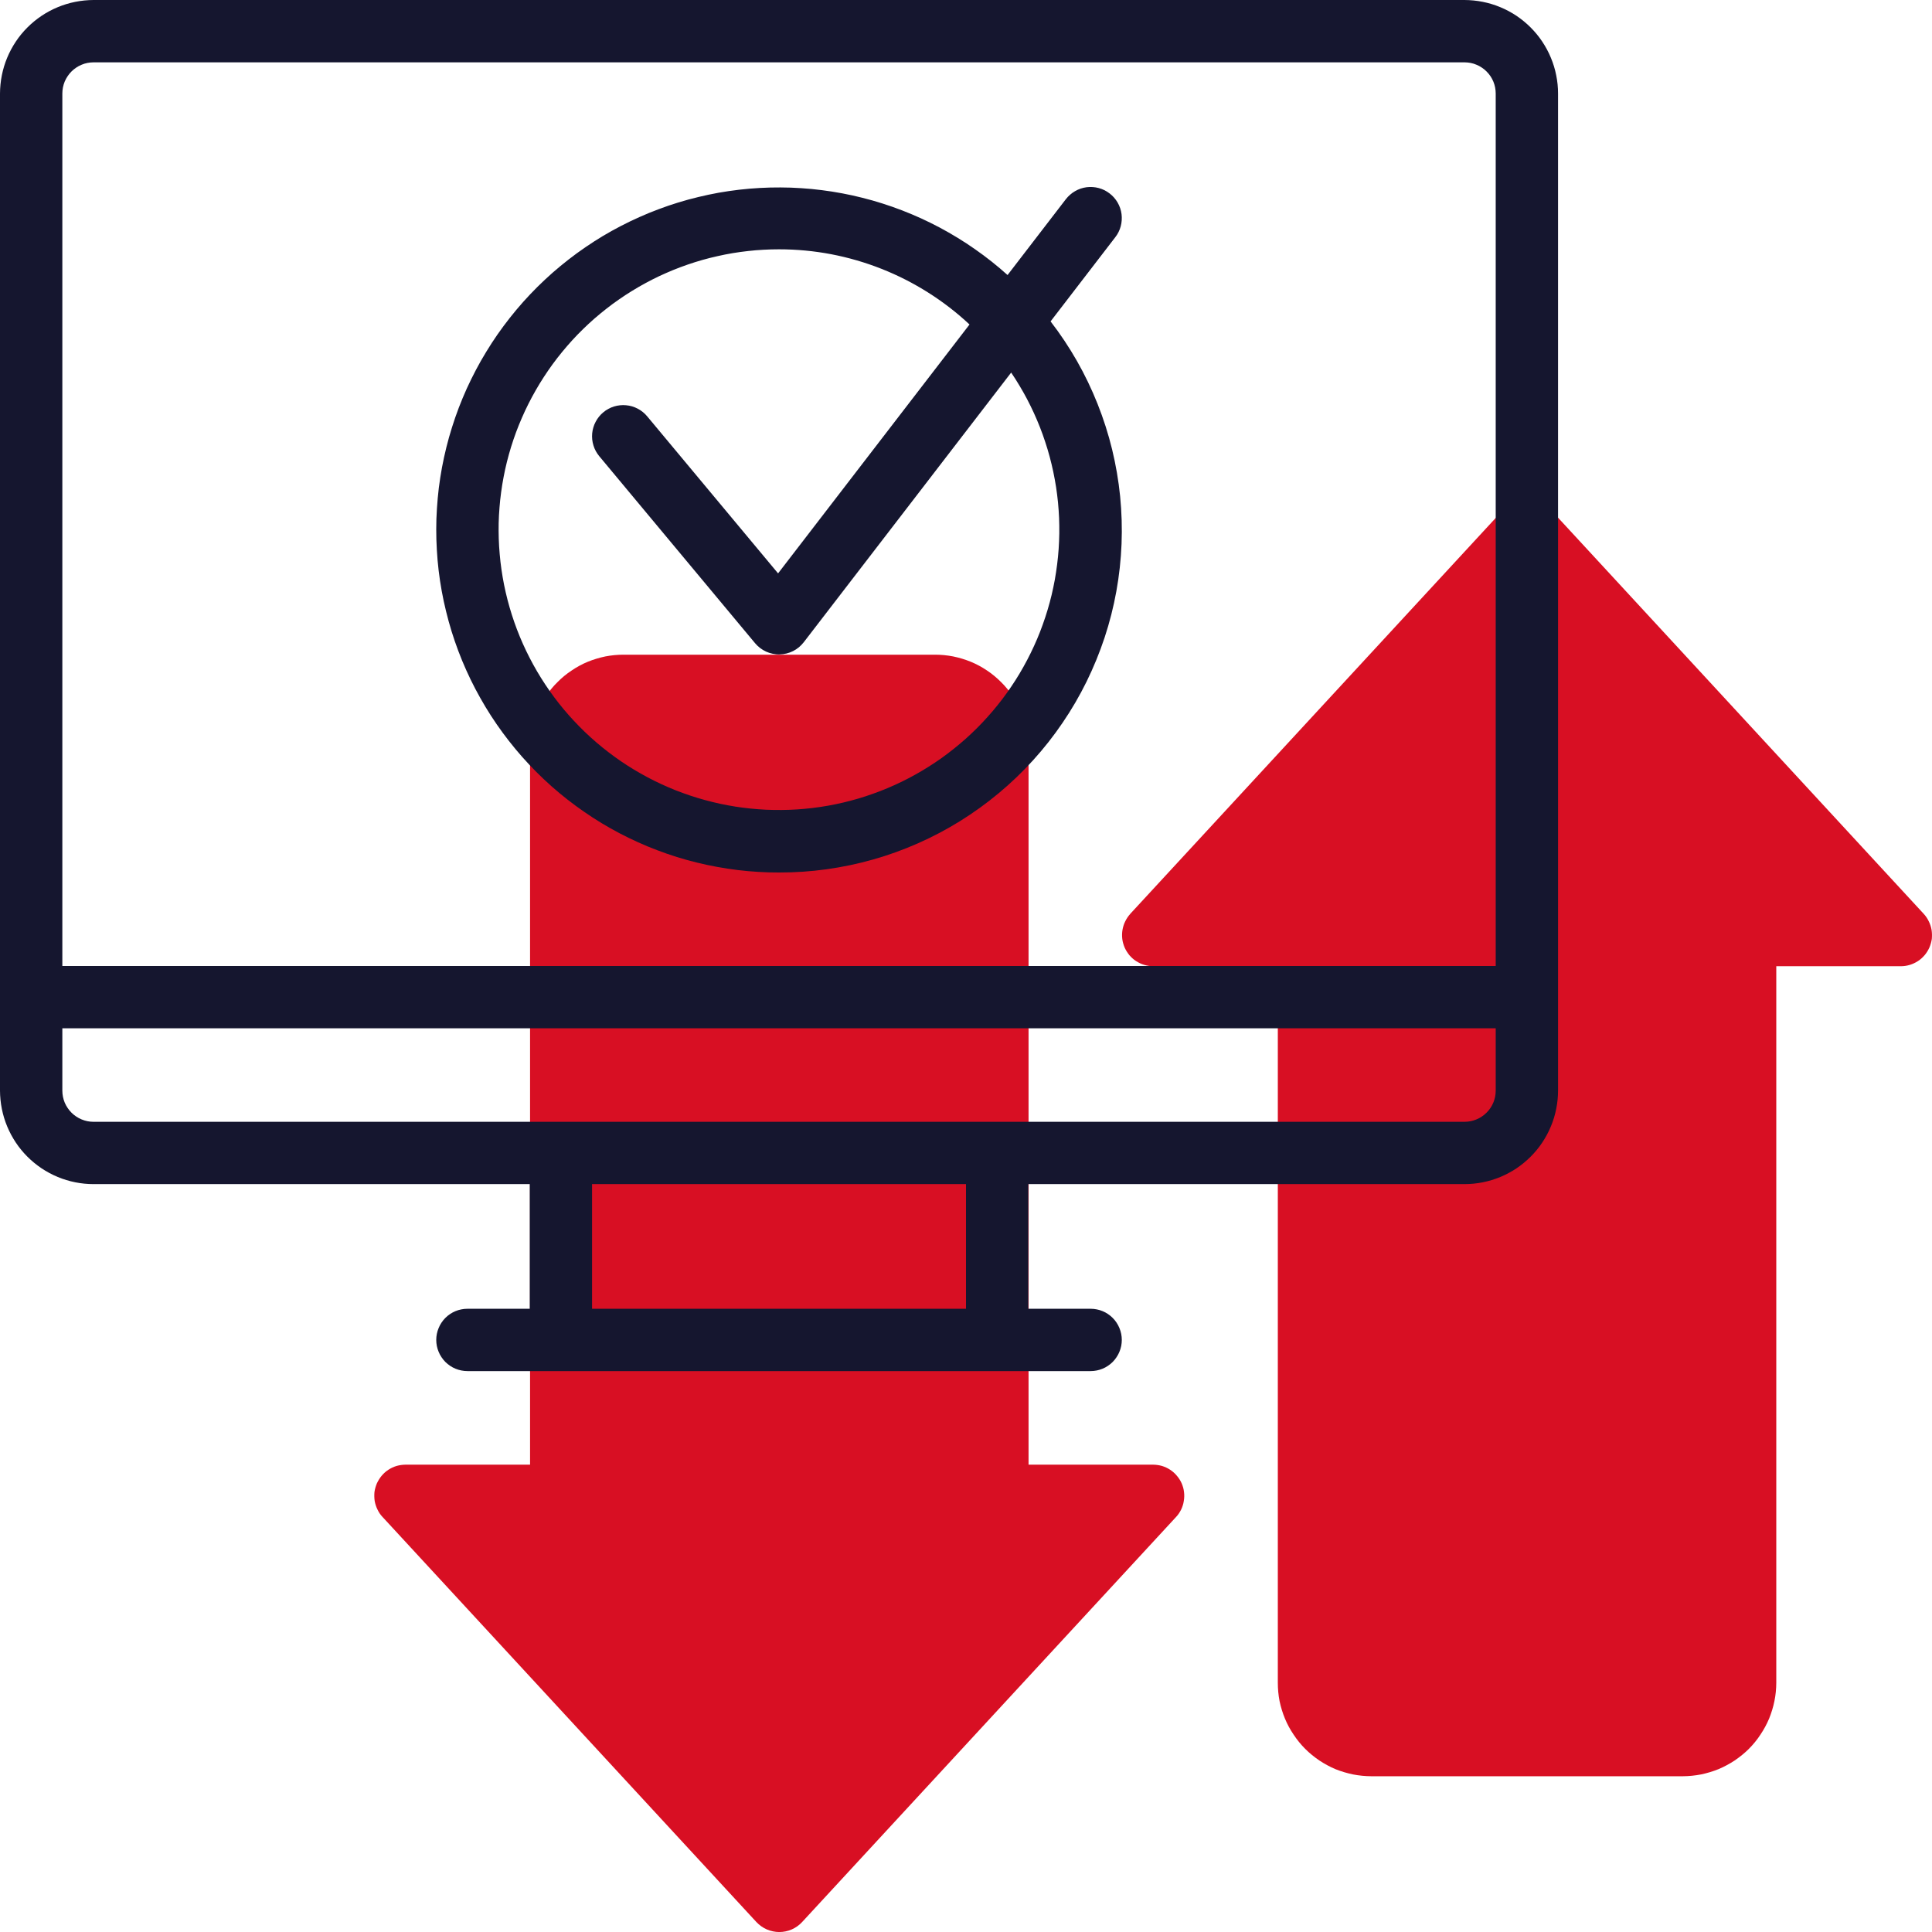
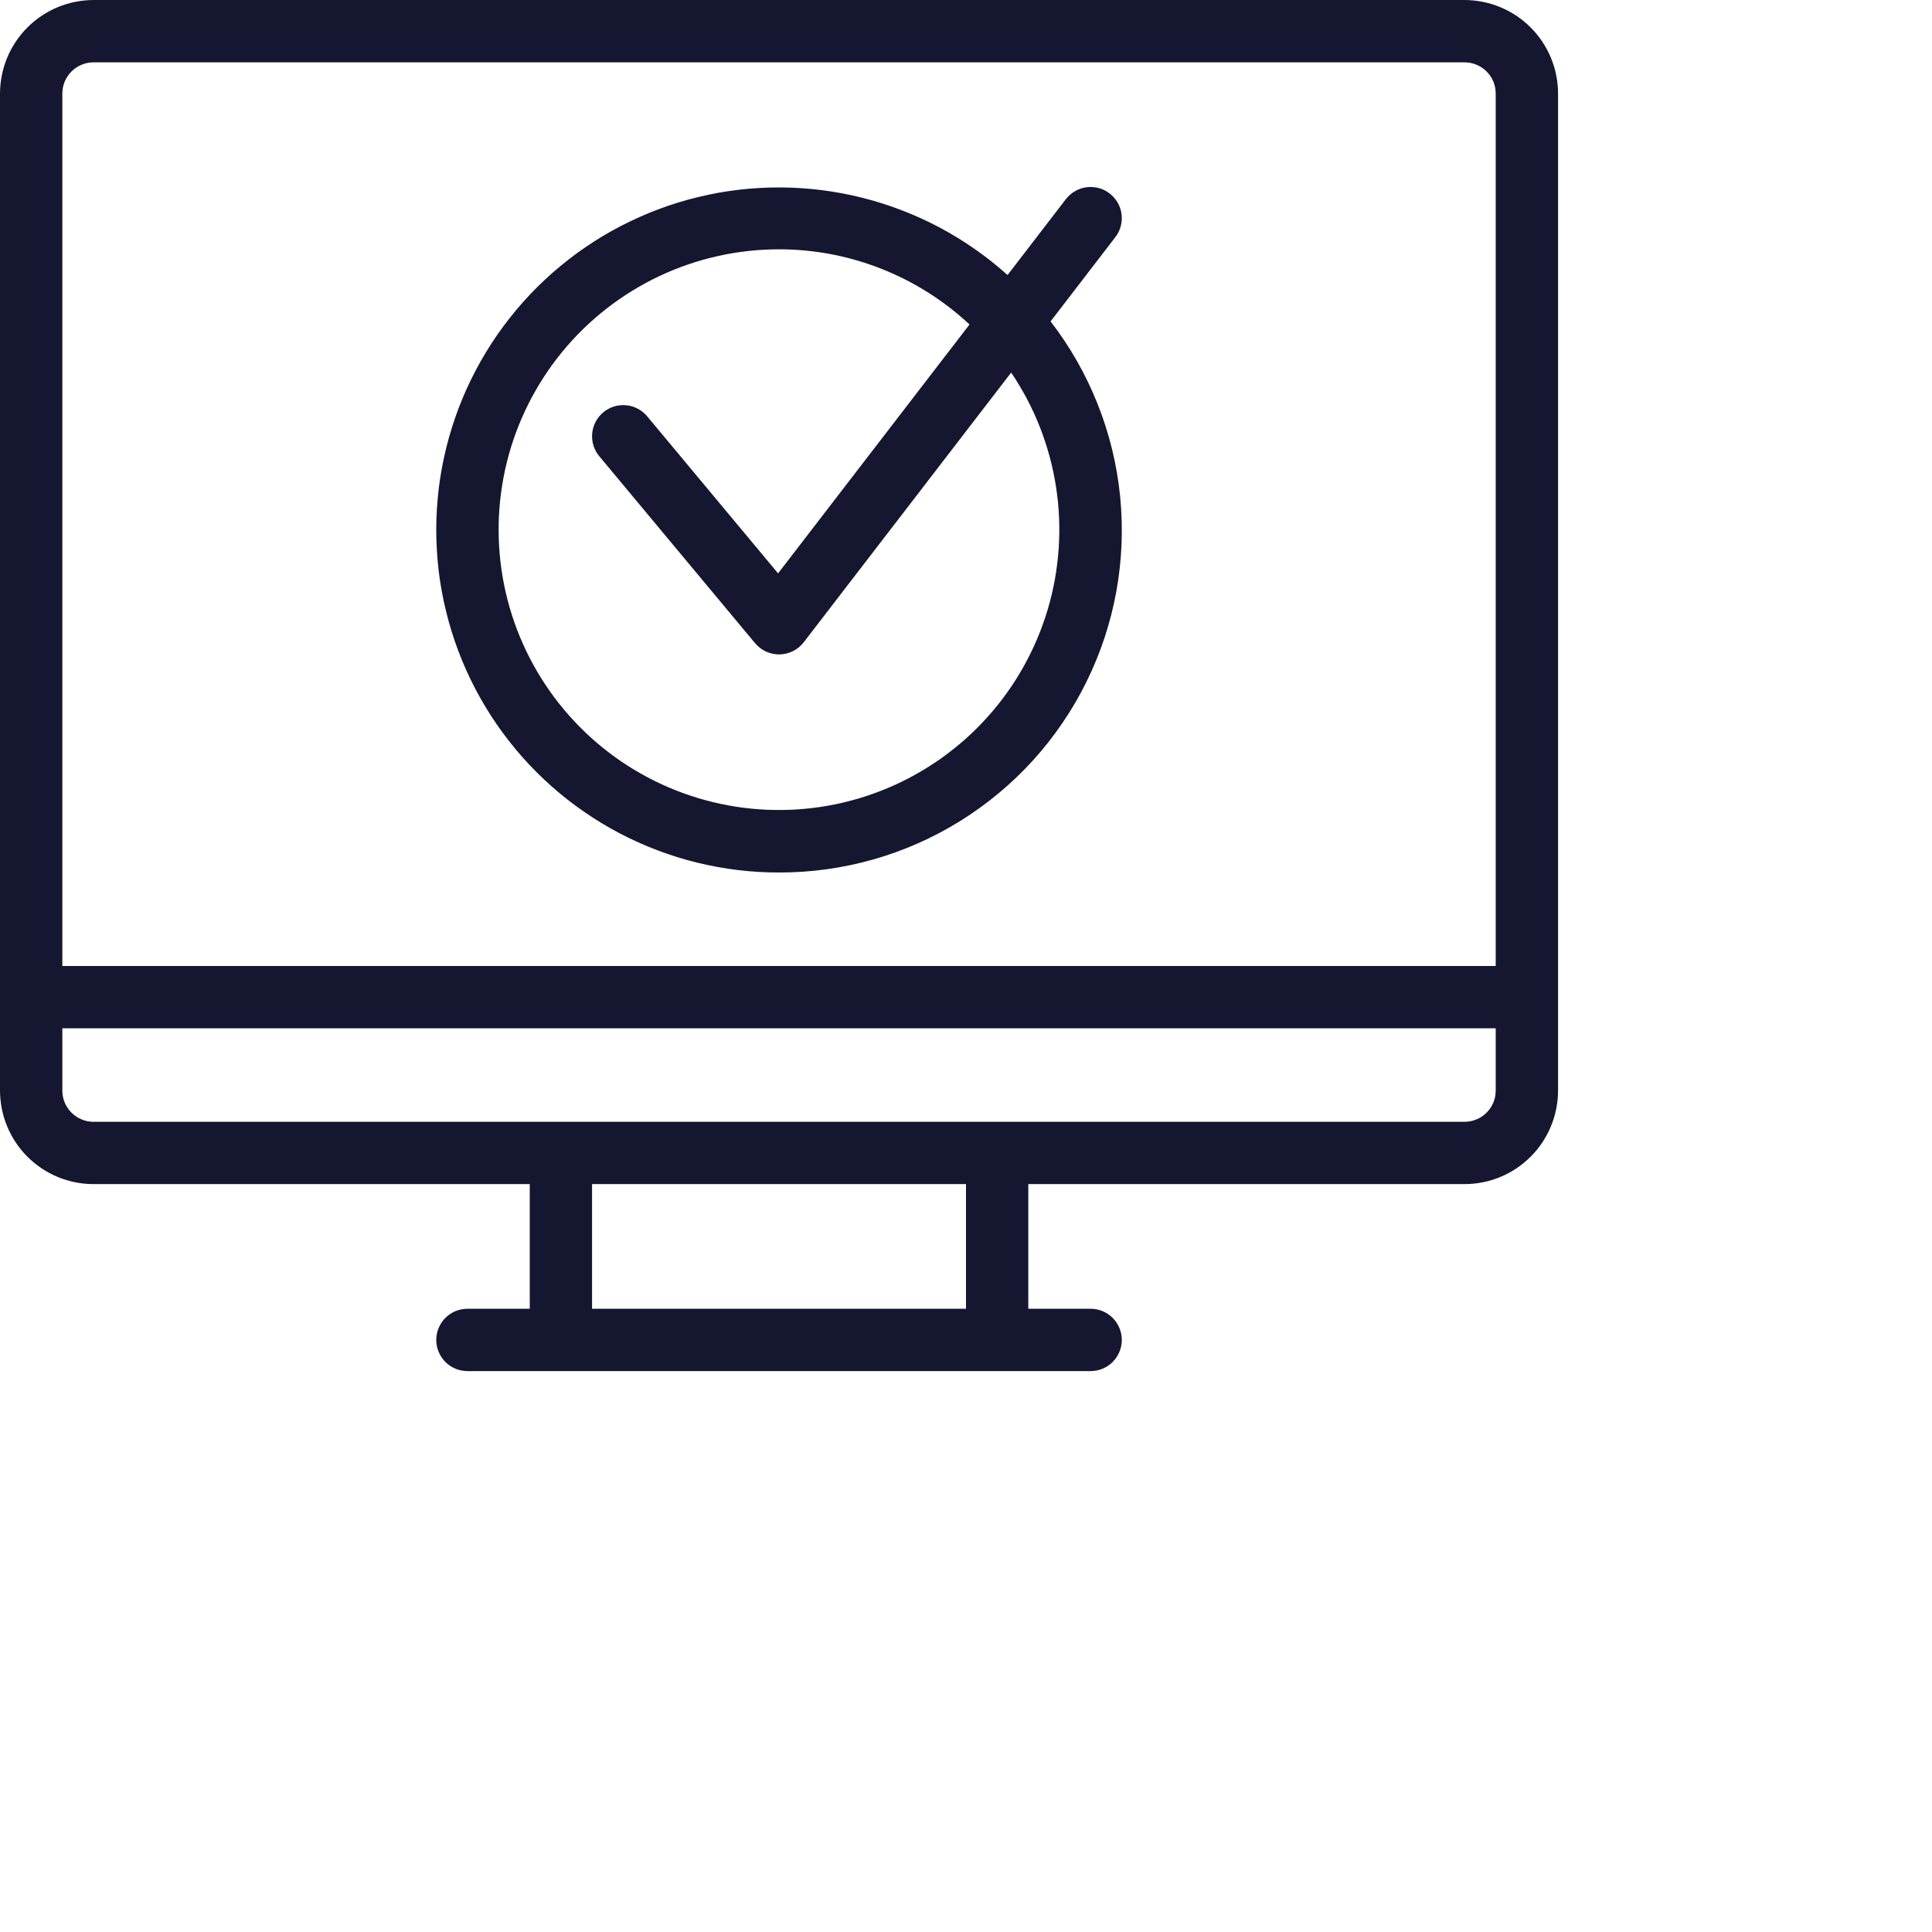
<svg xmlns="http://www.w3.org/2000/svg" fill="none" fill-rule="evenodd" stroke="black" stroke-width="0.501" stroke-linejoin="bevel" stroke-miterlimit="10" font-family="Times New Roman" font-size="16" style="font-variant-ligatures:none" overflow="visible" width="45pt" height="45.001pt" viewBox="-610.494 -514.48 45 45.001">
  <defs> </defs>
  <g id="Page background" transform="scale(1 -1)" />
  <g id="objects" transform="scale(1 -1)" />
  <g id="Layer 1" transform="scale(1 -1)">
    <g id="Group" fill-rule="nonzero" stroke-linejoin="miter" stroke="none">
-       <path d="M -584.169,493.194 L -575.461,502.627 C -575.427,502.662 -575.389,502.693 -575.346,502.72 C -575.305,502.751 -575.262,502.773 -575.216,502.791 C -575.172,502.81 -575.124,502.826 -575.074,502.835 C -575.027,502.845 -574.977,502.851 -574.927,502.851 C -574.879,502.851 -574.828,502.845 -574.78,502.835 C -574.732,502.826 -574.684,502.81 -574.64,502.791 C -574.593,502.773 -574.549,502.751 -574.508,502.72 C -574.467,502.693 -574.427,502.662 -574.393,502.627 L -565.686,493.194 C -565.638,493.142 -565.599,493.084 -565.569,493.02 C -565.537,492.957 -565.516,492.891 -565.504,492.822 C -565.493,492.752 -565.492,492.682 -565.498,492.611 C -565.508,492.543 -565.527,492.475 -565.554,492.412 C -565.583,492.346 -565.62,492.287 -565.665,492.233 C -565.712,492.179 -565.763,492.132 -565.822,492.094 C -565.881,492.056 -565.943,492.027 -566.011,492.006 C -566.08,491.985 -566.148,491.975 -566.22,491.975 L -569.121,491.975 L -569.121,475.285 C -569.122,475.142 -569.135,475 -569.164,474.86 C -569.192,474.72 -569.234,474.585 -569.287,474.453 C -569.343,474.319 -569.41,474.196 -569.49,474.077 C -569.568,473.957 -569.658,473.848 -569.759,473.746 C -569.86,473.645 -569.972,473.556 -570.09,473.475 C -570.209,473.397 -570.334,473.329 -570.467,473.273 C -570.599,473.22 -570.732,473.18 -570.874,473.15 C -571.015,473.123 -571.156,473.109 -571.298,473.108 L -578.555,473.108 C -578.697,473.109 -578.839,473.123 -578.979,473.15 C -579.121,473.18 -579.257,473.22 -579.389,473.273 C -579.521,473.329 -579.645,473.397 -579.764,473.475 C -579.882,473.556 -579.993,473.645 -580.094,473.746 C -580.195,473.848 -580.284,473.957 -580.363,474.077 C -580.444,474.196 -580.511,474.319 -580.566,474.453 C -580.621,474.585 -580.661,474.72 -580.691,474.86 C -580.718,475 -580.731,475.142 -580.731,475.285 L -580.731,491.975 L -583.634,491.975 C -583.704,491.975 -583.774,491.985 -583.841,492.006 C -583.91,492.026 -583.972,492.056 -584.032,492.094 C -584.091,492.131 -584.142,492.179 -584.188,492.231 C -584.232,492.287 -584.271,492.345 -584.299,492.41 C -584.326,492.475 -584.346,492.542 -584.354,492.611 C -584.362,492.682 -584.361,492.752 -584.349,492.822 C -584.337,492.89 -584.317,492.957 -584.285,493.02 C -584.254,493.084 -584.215,493.142 -584.168,493.194 L -584.169,493.194 Z M -601.049,480.365 L -598.148,480.365 L -598.148,497.055 C -598.148,497.197 -598.135,497.34 -598.107,497.479 C -598.078,497.62 -598.036,497.755 -597.983,497.887 C -597.926,498.019 -597.86,498.145 -597.781,498.263 C -597.7,498.382 -597.611,498.493 -597.509,498.592 C -597.408,498.694 -597.298,498.785 -597.179,498.863 C -597.061,498.943 -596.937,499.011 -596.804,499.066 C -596.671,499.12 -596.536,499.16 -596.396,499.19 C -596.256,499.217 -596.114,499.231 -595.97,499.231 L -588.714,499.231 C -588.572,499.231 -588.431,499.217 -588.291,499.19 C -588.149,499.16 -588.014,499.12 -587.882,499.066 C -587.749,499.011 -587.623,498.943 -587.505,498.863 C -587.387,498.785 -587.278,498.694 -587.176,498.592 C -587.075,498.493 -586.985,498.382 -586.905,498.263 C -586.825,498.145 -586.758,498.019 -586.704,497.887 C -586.649,497.755 -586.607,497.62 -586.579,497.479 C -586.552,497.34 -586.537,497.197 -586.537,497.055 L -586.537,480.365 L -583.634,480.365 C -583.565,480.364 -583.495,480.354 -583.428,480.335 C -583.36,480.314 -583.298,480.285 -583.238,480.246 C -583.179,480.207 -583.128,480.162 -583.082,480.106 C -583.037,480.054 -582.998,479.992 -582.97,479.929 C -582.943,479.863 -582.923,479.798 -582.916,479.728 C -582.907,479.659 -582.909,479.589 -582.921,479.519 C -582.931,479.449 -582.953,479.382 -582.983,479.319 C -583.015,479.256 -583.053,479.197 -583.101,479.147 L -591.81,469.713 C -591.844,469.677 -591.88,469.643 -591.922,469.614 C -591.963,469.584 -592.006,469.561 -592.052,469.54 C -592.097,469.52 -592.143,469.505 -592.193,469.495 C -592.243,469.485 -592.293,469.479 -592.343,469.479 C -592.392,469.479 -592.443,469.485 -592.491,469.495 C -592.54,469.505 -592.588,469.52 -592.633,469.54 C -592.68,469.561 -592.723,469.584 -592.764,469.614 C -592.804,469.643 -592.843,469.677 -592.877,469.713 L -601.584,479.147 C -601.632,479.197 -601.672,479.256 -601.701,479.319 C -601.733,479.382 -601.754,479.449 -601.767,479.519 C -601.777,479.589 -601.778,479.659 -601.772,479.728 C -601.762,479.798 -601.743,479.863 -601.716,479.929 C -601.686,479.992 -601.649,480.054 -601.605,480.106 C -601.558,480.162 -601.508,480.207 -601.448,480.246 C -601.388,480.285 -601.327,480.314 -601.258,480.335 C -601.19,480.354 -601.121,480.364 -601.049,480.365 Z" fill="#d80f23" stroke-width="0.036" marker-start="none" marker-end="none" />
      <g id="Group_1" fill="#15162f" stroke-width="0.035">
        <path d="M -576.382,514.48 L -608.316,514.48 C -608.459,514.479 -608.601,514.465 -608.741,514.437 C -608.881,514.409 -609.017,514.368 -609.149,514.313 C -609.281,514.258 -609.407,514.191 -609.525,514.112 C -609.644,514.032 -609.754,513.942 -609.855,513.841 C -609.956,513.74 -610.047,513.63 -610.126,513.511 C -610.205,513.392 -610.272,513.267 -610.327,513.135 C -610.382,513.003 -610.423,512.867 -610.451,512.727 C -610.479,512.587 -610.493,512.445 -610.494,512.302 L -610.494,489.077 C -610.493,488.934 -610.479,488.792 -610.451,488.652 C -610.423,488.512 -610.382,488.376 -610.327,488.244 C -610.272,488.112 -610.205,487.987 -610.126,487.868 C -610.047,487.749 -609.956,487.639 -609.855,487.538 C -609.754,487.437 -609.644,487.347 -609.525,487.267 C -609.407,487.188 -609.281,487.121 -609.149,487.066 C -609.017,487.011 -608.881,486.97 -608.741,486.942 C -608.601,486.914 -608.459,486.9 -608.316,486.9 L -598.155,486.9 L -598.155,483.996 L -599.607,483.996 C -599.654,483.996 -599.702,483.992 -599.748,483.982 C -599.795,483.973 -599.84,483.96 -599.885,483.941 C -599.929,483.923 -599.97,483.901 -600.01,483.874 C -600.05,483.848 -600.086,483.818 -600.12,483.784 C -600.154,483.75 -600.184,483.714 -600.21,483.674 C -600.237,483.634 -600.259,483.592 -600.277,483.548 C -600.296,483.504 -600.309,483.459 -600.319,483.412 C -600.328,483.366 -600.333,483.318 -600.333,483.271 C -600.333,483.223 -600.328,483.176 -600.319,483.129 C -600.309,483.082 -600.296,483.037 -600.277,482.993 C -600.259,482.949 -600.237,482.907 -600.21,482.868 C -600.184,482.828 -600.154,482.791 -600.12,482.757 C -600.086,482.724 -600.05,482.694 -600.01,482.667 C -599.97,482.641 -599.929,482.618 -599.885,482.6 C -599.84,482.582 -599.795,482.568 -599.748,482.559 C -599.702,482.55 -599.654,482.545 -599.607,482.545 L -585.091,482.545 C -585.043,482.545 -584.996,482.55 -584.949,482.559 C -584.903,482.568 -584.857,482.582 -584.813,482.6 C -584.769,482.618 -584.727,482.641 -584.688,482.667 C -584.648,482.694 -584.612,482.724 -584.578,482.757 C -584.544,482.791 -584.514,482.828 -584.488,482.868 C -584.461,482.907 -584.439,482.949 -584.421,482.993 C -584.402,483.037 -584.389,483.082 -584.379,483.129 C -584.37,483.176 -584.365,483.223 -584.365,483.271 C -584.365,483.318 -584.37,483.366 -584.379,483.412 C -584.389,483.459 -584.402,483.504 -584.421,483.548 C -584.439,483.592 -584.461,483.634 -584.488,483.674 C -584.514,483.714 -584.544,483.75 -584.578,483.784 C -584.612,483.818 -584.648,483.848 -584.688,483.874 C -584.727,483.901 -584.769,483.923 -584.813,483.941 C -584.857,483.96 -584.903,483.973 -584.949,483.982 C -584.996,483.992 -585.043,483.996 -585.091,483.996 L -586.543,483.996 L -586.543,486.9 L -576.382,486.9 C -576.239,486.9 -576.097,486.914 -575.957,486.942 C -575.817,486.97 -575.681,487.011 -575.549,487.066 C -575.417,487.121 -575.291,487.188 -575.172,487.267 C -575.054,487.347 -574.944,487.437 -574.843,487.538 C -574.742,487.639 -574.651,487.749 -574.572,487.868 C -574.493,487.987 -574.425,488.112 -574.371,488.244 C -574.316,488.376 -574.274,488.512 -574.247,488.652 C -574.218,488.792 -574.204,488.934 -574.204,489.077 L -574.204,512.302 C -574.204,512.445 -574.218,512.587 -574.247,512.727 C -574.274,512.867 -574.316,513.003 -574.371,513.135 C -574.425,513.267 -574.493,513.392 -574.572,513.511 C -574.651,513.63 -574.742,513.74 -574.843,513.841 C -574.944,513.942 -575.054,514.032 -575.172,514.112 C -575.291,514.191 -575.417,514.258 -575.549,514.313 C -575.681,514.368 -575.817,514.409 -575.957,514.437 C -576.097,514.465 -576.239,514.479 -576.382,514.48 Z M -608.316,513.028 L -576.382,513.028 C -576.334,513.028 -576.287,513.023 -576.24,513.014 C -576.193,513.005 -576.148,512.991 -576.104,512.972 C -576.06,512.954 -576.018,512.932 -575.979,512.905 C -575.939,512.879 -575.902,512.849 -575.869,512.815 C -575.835,512.781 -575.805,512.745 -575.778,512.705 C -575.752,512.666 -575.73,512.624 -575.711,512.58 C -575.693,512.536 -575.679,512.49 -575.67,512.444 C -575.661,512.397 -575.656,512.35 -575.656,512.302 L -575.656,491.98 L -609.042,491.98 L -609.042,512.302 C -609.042,512.35 -609.037,512.397 -609.028,512.444 C -609.019,512.49 -609.005,512.536 -608.987,512.58 C -608.968,512.624 -608.946,512.666 -608.919,512.705 C -608.893,512.745 -608.863,512.781 -608.829,512.815 C -608.795,512.849 -608.759,512.879 -608.719,512.905 C -608.68,512.932 -608.638,512.954 -608.594,512.972 C -608.55,512.991 -608.504,513.005 -608.458,513.014 C -608.411,513.023 -608.364,513.028 -608.316,513.028 Z M -587.994,483.996 L -596.704,483.996 L -596.704,486.9 L -587.994,486.9 L -587.994,483.996 Z M -576.382,488.351 L -608.316,488.351 C -608.364,488.351 -608.411,488.356 -608.458,488.365 C -608.504,488.375 -608.55,488.388 -608.594,488.407 C -608.638,488.425 -608.68,488.447 -608.719,488.474 C -608.759,488.5 -608.795,488.53 -608.829,488.564 C -608.863,488.598 -608.893,488.634 -608.919,488.674 C -608.946,488.713 -608.968,488.755 -608.987,488.799 C -609.005,488.843 -609.019,488.889 -609.028,488.935 C -609.037,488.982 -609.042,489.029 -609.042,489.077 L -609.042,490.529 L -575.656,490.529 L -575.656,489.077 C -575.656,489.029 -575.661,488.982 -575.67,488.935 C -575.679,488.889 -575.693,488.843 -575.711,488.799 C -575.73,488.755 -575.752,488.713 -575.778,488.674 C -575.805,488.634 -575.835,488.598 -575.869,488.564 C -575.902,488.53 -575.939,488.5 -575.979,488.474 C -576.018,488.447 -576.06,488.425 -576.104,488.407 C -576.148,488.388 -576.193,488.375 -576.24,488.365 C -576.287,488.356 -576.334,488.351 -576.382,488.351 Z" marker-start="none" marker-end="none" />
        <path d="M -592.349,494.158 C -591.978,494.157 -591.609,494.182 -591.242,494.233 C -590.874,494.284 -590.512,494.36 -590.156,494.461 C -589.799,494.562 -589.451,494.688 -589.112,494.838 C -588.773,494.988 -588.446,495.16 -588.131,495.356 C -587.816,495.552 -587.516,495.768 -587.231,496.006 C -586.946,496.243 -586.679,496.499 -586.43,496.774 C -586.181,497.048 -585.952,497.339 -585.744,497.646 C -585.535,497.952 -585.349,498.272 -585.185,498.605 C -585.022,498.937 -584.882,499.28 -584.765,499.632 C -584.649,499.984 -584.558,500.342 -584.492,500.707 C -584.426,501.072 -584.386,501.44 -584.371,501.81 C -584.356,502.181 -584.368,502.551 -584.404,502.92 C -584.441,503.289 -584.504,503.653 -584.591,504.013 C -584.679,504.374 -584.792,504.726 -584.929,505.071 C -585.066,505.415 -585.226,505.749 -585.409,506.071 C -585.593,506.393 -585.798,506.701 -586.024,506.994 L -584.516,508.956 C -584.486,508.994 -584.461,509.034 -584.44,509.077 C -584.419,509.12 -584.402,509.164 -584.39,509.21 C -584.378,509.256 -584.37,509.303 -584.367,509.351 C -584.364,509.398 -584.365,509.446 -584.371,509.493 C -584.377,509.54 -584.388,509.586 -584.403,509.631 C -584.419,509.677 -584.438,509.72 -584.462,509.761 C -584.486,509.802 -584.513,509.841 -584.545,509.877 C -584.576,509.913 -584.611,509.945 -584.649,509.974 C -584.686,510.003 -584.727,510.028 -584.769,510.05 C -584.812,510.071 -584.856,510.087 -584.902,510.1 C -584.948,510.112 -584.995,510.12 -585.043,510.123 C -585.09,510.126 -585.138,510.125 -585.185,510.119 C -585.232,510.113 -585.278,510.102 -585.324,510.087 C -585.369,510.071 -585.412,510.052 -585.453,510.028 C -585.495,510.004 -585.533,509.977 -585.569,509.945 C -585.605,509.914 -585.637,509.88 -585.667,509.842 L -587.026,508.074 C -587.146,508.182 -587.269,508.286 -587.395,508.386 C -587.521,508.486 -587.65,508.582 -587.782,508.674 C -587.914,508.767 -588.049,508.855 -588.186,508.939 C -588.323,509.023 -588.463,509.103 -588.605,509.179 C -588.747,509.254 -588.892,509.326 -589.038,509.393 C -589.184,509.459 -589.333,509.522 -589.483,509.58 C -589.633,509.638 -589.785,509.691 -589.939,509.74 C -590.092,509.789 -590.247,509.833 -590.403,509.872 C -590.559,509.912 -590.716,509.946 -590.874,509.976 C -591.033,510.006 -591.192,510.031 -591.351,510.051 C -591.511,510.072 -591.671,510.087 -591.832,510.097 C -591.993,510.108 -592.154,510.114 -592.314,510.114 C -592.475,510.115 -592.636,510.111 -592.797,510.102 C -592.958,510.093 -593.118,510.08 -593.278,510.061 C -593.438,510.042 -593.597,510.019 -593.756,509.991 C -593.914,509.962 -594.072,509.929 -594.228,509.891 C -594.385,509.854 -594.54,509.811 -594.694,509.764 C -594.848,509.717 -595,509.665 -595.151,509.608 C -595.302,509.552 -595.451,509.491 -595.598,509.425 C -595.745,509.36 -595.89,509.29 -596.033,509.216 C -596.176,509.142 -596.317,509.063 -596.455,508.981 C -596.593,508.898 -596.728,508.811 -596.861,508.72 C -596.994,508.629 -597.124,508.534 -597.251,508.435 C -597.378,508.336 -597.502,508.234 -597.623,508.128 C -597.744,508.021 -597.862,507.911 -597.976,507.798 C -598.09,507.684 -598.201,507.568 -598.308,507.448 C -598.415,507.327 -598.519,507.204 -598.618,507.078 C -598.718,506.951 -598.814,506.822 -598.906,506.69 C -598.998,506.557 -599.086,506.423 -599.169,506.285 C -599.253,506.148 -599.333,506.008 -599.408,505.865 C -599.483,505.723 -599.554,505.578 -599.621,505.432 C -599.687,505.285 -599.749,505.137 -599.807,504.986 C -599.864,504.836 -599.917,504.684 -599.965,504.53 C -600.014,504.377 -600.057,504.222 -600.096,504.066 C -600.135,503.909 -600.169,503.752 -600.199,503.594 C -600.228,503.435 -600.253,503.276 -600.273,503.117 C -600.292,502.957 -600.307,502.797 -600.317,502.636 C -600.328,502.475 -600.333,502.314 -600.333,502.153 C -600.333,501.992 -600.329,501.831 -600.319,501.671 C -600.31,501.51 -600.296,501.35 -600.277,501.19 C -600.258,501.03 -600.234,500.871 -600.205,500.712 C -600.176,500.554 -600.143,500.396 -600.104,500.24 C -600.066,500.084 -600.023,499.928 -599.976,499.775 C -599.928,499.621 -599.876,499.469 -599.819,499.318 C -599.762,499.167 -599.701,499.018 -599.635,498.872 C -599.569,498.725 -599.499,498.58 -599.424,498.437 C -599.349,498.295 -599.27,498.154 -599.187,498.016 C -599.104,497.878 -599.017,497.743 -598.926,497.611 C -598.834,497.478 -598.739,497.348 -598.64,497.222 C -598.541,497.095 -598.438,496.971 -598.331,496.85 C -598.224,496.73 -598.114,496.612 -598,496.498 C -597.887,496.385 -597.769,496.274 -597.649,496.167 C -597.528,496.06 -597.405,495.957 -597.278,495.858 C -597.151,495.759 -597.022,495.663 -596.889,495.572 C -596.757,495.48 -596.622,495.393 -596.484,495.309 C -596.346,495.226 -596.206,495.147 -596.064,495.072 C -595.921,494.997 -595.776,494.927 -595.63,494.861 C -595.483,494.794 -595.334,494.733 -595.183,494.676 C -595.033,494.619 -594.881,494.566 -594.727,494.518 C -594.573,494.47 -594.418,494.427 -594.262,494.389 C -594.106,494.35 -593.948,494.317 -593.79,494.288 C -593.631,494.259 -593.472,494.235 -593.312,494.215 C -593.153,494.196 -592.992,494.181 -592.832,494.172 C -592.671,494.162 -592.51,494.157 -592.349,494.158 Z M -592.349,508.673 C -591.941,508.673 -591.536,508.635 -591.135,508.559 C -590.734,508.482 -590.344,508.369 -589.964,508.219 C -589.584,508.069 -589.222,507.885 -588.877,507.667 C -588.532,507.449 -588.21,507.201 -587.912,506.922 L -592.371,501.125 L -595.42,504.783 C -595.45,504.82 -595.484,504.853 -595.521,504.883 C -595.558,504.913 -595.598,504.939 -595.64,504.961 C -595.682,504.983 -595.726,505.001 -595.772,505.015 C -595.818,505.028 -595.864,505.037 -595.912,505.041 C -595.959,505.046 -596.007,505.045 -596.054,505.04 C -596.101,505.035 -596.148,505.026 -596.193,505.012 C -596.239,504.998 -596.283,504.979 -596.324,504.956 C -596.366,504.934 -596.406,504.907 -596.442,504.876 C -596.479,504.846 -596.512,504.812 -596.542,504.775 C -596.572,504.738 -596.598,504.698 -596.62,504.656 C -596.643,504.614 -596.66,504.57 -596.674,504.524 C -596.688,504.479 -596.696,504.432 -596.701,504.385 C -596.705,504.337 -596.705,504.29 -596.7,504.242 C -596.695,504.195 -596.685,504.148 -596.671,504.103 C -596.657,504.057 -596.639,504.014 -596.616,503.972 C -596.593,503.93 -596.566,503.891 -596.536,503.854 L -592.907,499.499 C -592.872,499.457 -592.833,499.42 -592.79,499.387 C -592.747,499.354 -592.7,499.326 -592.651,499.303 C -592.601,499.28 -592.55,499.264 -592.497,499.253 C -592.443,499.242 -592.389,499.236 -592.335,499.238 C -592.281,499.239 -592.227,499.246 -592.174,499.259 C -592.121,499.272 -592.07,499.291 -592.022,499.315 C -591.973,499.34 -591.928,499.369 -591.886,499.404 C -591.844,499.439 -591.807,499.478 -591.773,499.521 L -586.942,505.802 C -586.874,505.702 -586.81,505.601 -586.748,505.497 C -586.686,505.394 -586.627,505.289 -586.571,505.183 C -586.515,505.076 -586.462,504.968 -586.412,504.859 C -586.362,504.749 -586.315,504.639 -586.271,504.527 C -586.227,504.415 -586.186,504.301 -586.149,504.187 C -586.111,504.073 -586.076,503.957 -586.045,503.841 C -586.014,503.725 -585.986,503.608 -585.961,503.49 C -585.936,503.372 -585.915,503.254 -585.896,503.135 C -585.878,503.016 -585.863,502.897 -585.851,502.777 C -585.84,502.657 -585.831,502.537 -585.826,502.417 C -585.821,502.297 -585.82,502.176 -585.821,502.056 C -585.823,501.936 -585.828,501.815 -585.836,501.695 C -585.844,501.575 -585.856,501.455 -585.871,501.336 C -585.886,501.217 -585.904,501.098 -585.925,500.979 C -585.947,500.861 -585.971,500.743 -585.999,500.626 C -586.027,500.509 -586.058,500.393 -586.093,500.277 C -586.127,500.162 -586.165,500.048 -586.206,499.934 C -586.246,499.821 -586.29,499.709 -586.337,499.598 C -586.384,499.487 -586.434,499.378 -586.487,499.27 C -586.54,499.162 -586.596,499.055 -586.655,498.95 C -586.713,498.845 -586.775,498.742 -586.84,498.64 C -586.904,498.539 -586.972,498.439 -587.042,498.341 C -587.112,498.243 -587.184,498.147 -587.26,498.054 C -587.335,497.96 -587.413,497.868 -587.494,497.779 C -587.574,497.689 -587.657,497.602 -587.742,497.517 C -587.828,497.432 -587.915,497.349 -588.005,497.269 C -588.095,497.189 -588.187,497.112 -588.281,497.037 C -588.375,496.962 -588.471,496.889 -588.569,496.819 C -588.667,496.75 -588.767,496.683 -588.869,496.619 C -588.971,496.555 -589.075,496.493 -589.18,496.435 C -589.285,496.376 -589.392,496.321 -589.5,496.268 C -589.609,496.216 -589.718,496.166 -589.829,496.12 C -589.94,496.073 -590.052,496.03 -590.166,495.99 C -590.279,495.949 -590.394,495.912 -590.509,495.878 C -590.625,495.844 -590.741,495.814 -590.858,495.786 C -590.975,495.759 -591.093,495.734 -591.212,495.713 C -591.33,495.692 -591.449,495.675 -591.569,495.66 C -591.688,495.646 -591.808,495.635 -591.928,495.627 C -592.048,495.619 -592.169,495.615 -592.289,495.614 C -592.409,495.613 -592.53,495.615 -592.65,495.62 C -592.77,495.626 -592.89,495.635 -593.01,495.647 C -593.13,495.659 -593.249,495.674 -593.368,495.693 C -593.487,495.712 -593.605,495.734 -593.723,495.759 C -593.84,495.785 -593.957,495.813 -594.073,495.845 C -594.189,495.877 -594.305,495.911 -594.419,495.95 C -594.533,495.988 -594.646,496.029 -594.758,496.073 C -594.87,496.118 -594.98,496.165 -595.09,496.216 C -595.199,496.266 -595.307,496.32 -595.413,496.376 C -595.519,496.433 -595.624,496.492 -595.727,496.554 C -595.83,496.616 -595.931,496.681 -596.031,496.749 C -596.13,496.817 -596.228,496.888 -596.323,496.961 C -596.419,497.034 -596.512,497.11 -596.603,497.188 C -596.695,497.267 -596.784,497.347 -596.871,497.431 C -596.957,497.514 -597.042,497.6 -597.124,497.688 C -597.206,497.776 -597.286,497.866 -597.363,497.958 C -597.44,498.051 -597.515,498.145 -597.587,498.242 C -597.659,498.338 -597.728,498.437 -597.794,498.537 C -597.861,498.637 -597.924,498.74 -597.985,498.843 C -598.046,498.947 -598.104,499.053 -598.159,499.16 C -598.214,499.267 -598.266,499.375 -598.315,499.485 C -598.364,499.595 -598.41,499.706 -598.453,499.819 C -598.496,499.931 -598.535,500.045 -598.572,500.16 C -598.608,500.274 -598.642,500.39 -598.672,500.506 C -598.702,500.623 -598.729,500.74 -598.753,500.858 C -598.776,500.976 -598.797,501.095 -598.814,501.214 C -598.831,501.333 -598.845,501.453 -598.855,501.573 C -598.866,501.693 -598.873,501.813 -598.877,501.933 C -598.881,502.053 -598.881,502.173 -598.879,502.294 C -598.876,502.414 -598.87,502.534 -598.86,502.654 C -598.851,502.774 -598.838,502.894 -598.822,503.013 C -598.806,503.132 -598.787,503.251 -598.764,503.37 C -598.742,503.488 -598.716,503.605 -598.687,503.722 C -598.658,503.839 -598.625,503.955 -598.59,504.07 C -598.554,504.185 -598.516,504.299 -598.474,504.412 C -598.432,504.524 -598.387,504.636 -598.339,504.746 C -598.291,504.857 -598.24,504.966 -598.186,505.073 C -598.132,505.181 -598.075,505.287 -598.015,505.391 C -597.955,505.496 -597.893,505.598 -597.827,505.699 C -597.762,505.8 -597.693,505.899 -597.622,505.997 C -597.551,506.094 -597.477,506.189 -597.401,506.282 C -597.325,506.375 -597.246,506.466 -597.165,506.555 C -597.084,506.644 -597,506.73 -596.914,506.814 C -596.828,506.898 -596.739,506.98 -596.649,507.059 C -596.558,507.138 -596.465,507.215 -596.37,507.289 C -596.276,507.363 -596.179,507.435 -596.08,507.503 C -595.981,507.572 -595.881,507.638 -595.778,507.701 C -595.676,507.764 -595.572,507.825 -595.466,507.882 C -595.36,507.94 -595.253,507.994 -595.144,508.046 C -595.035,508.097 -594.925,508.145 -594.814,508.191 C -594.702,508.236 -594.589,508.279 -594.475,508.318 C -594.362,508.357 -594.247,508.393 -594.131,508.426 C -594.015,508.459 -593.899,508.488 -593.781,508.514 C -593.664,508.541 -593.546,508.564 -593.427,508.584 C -593.308,508.604 -593.189,508.62 -593.07,508.633 C -592.95,508.647 -592.83,508.657 -592.71,508.663 C -592.59,508.67 -592.469,508.673 -592.349,508.673 Z" marker-start="none" marker-end="none" />
      </g>
    </g>
  </g>
</svg>